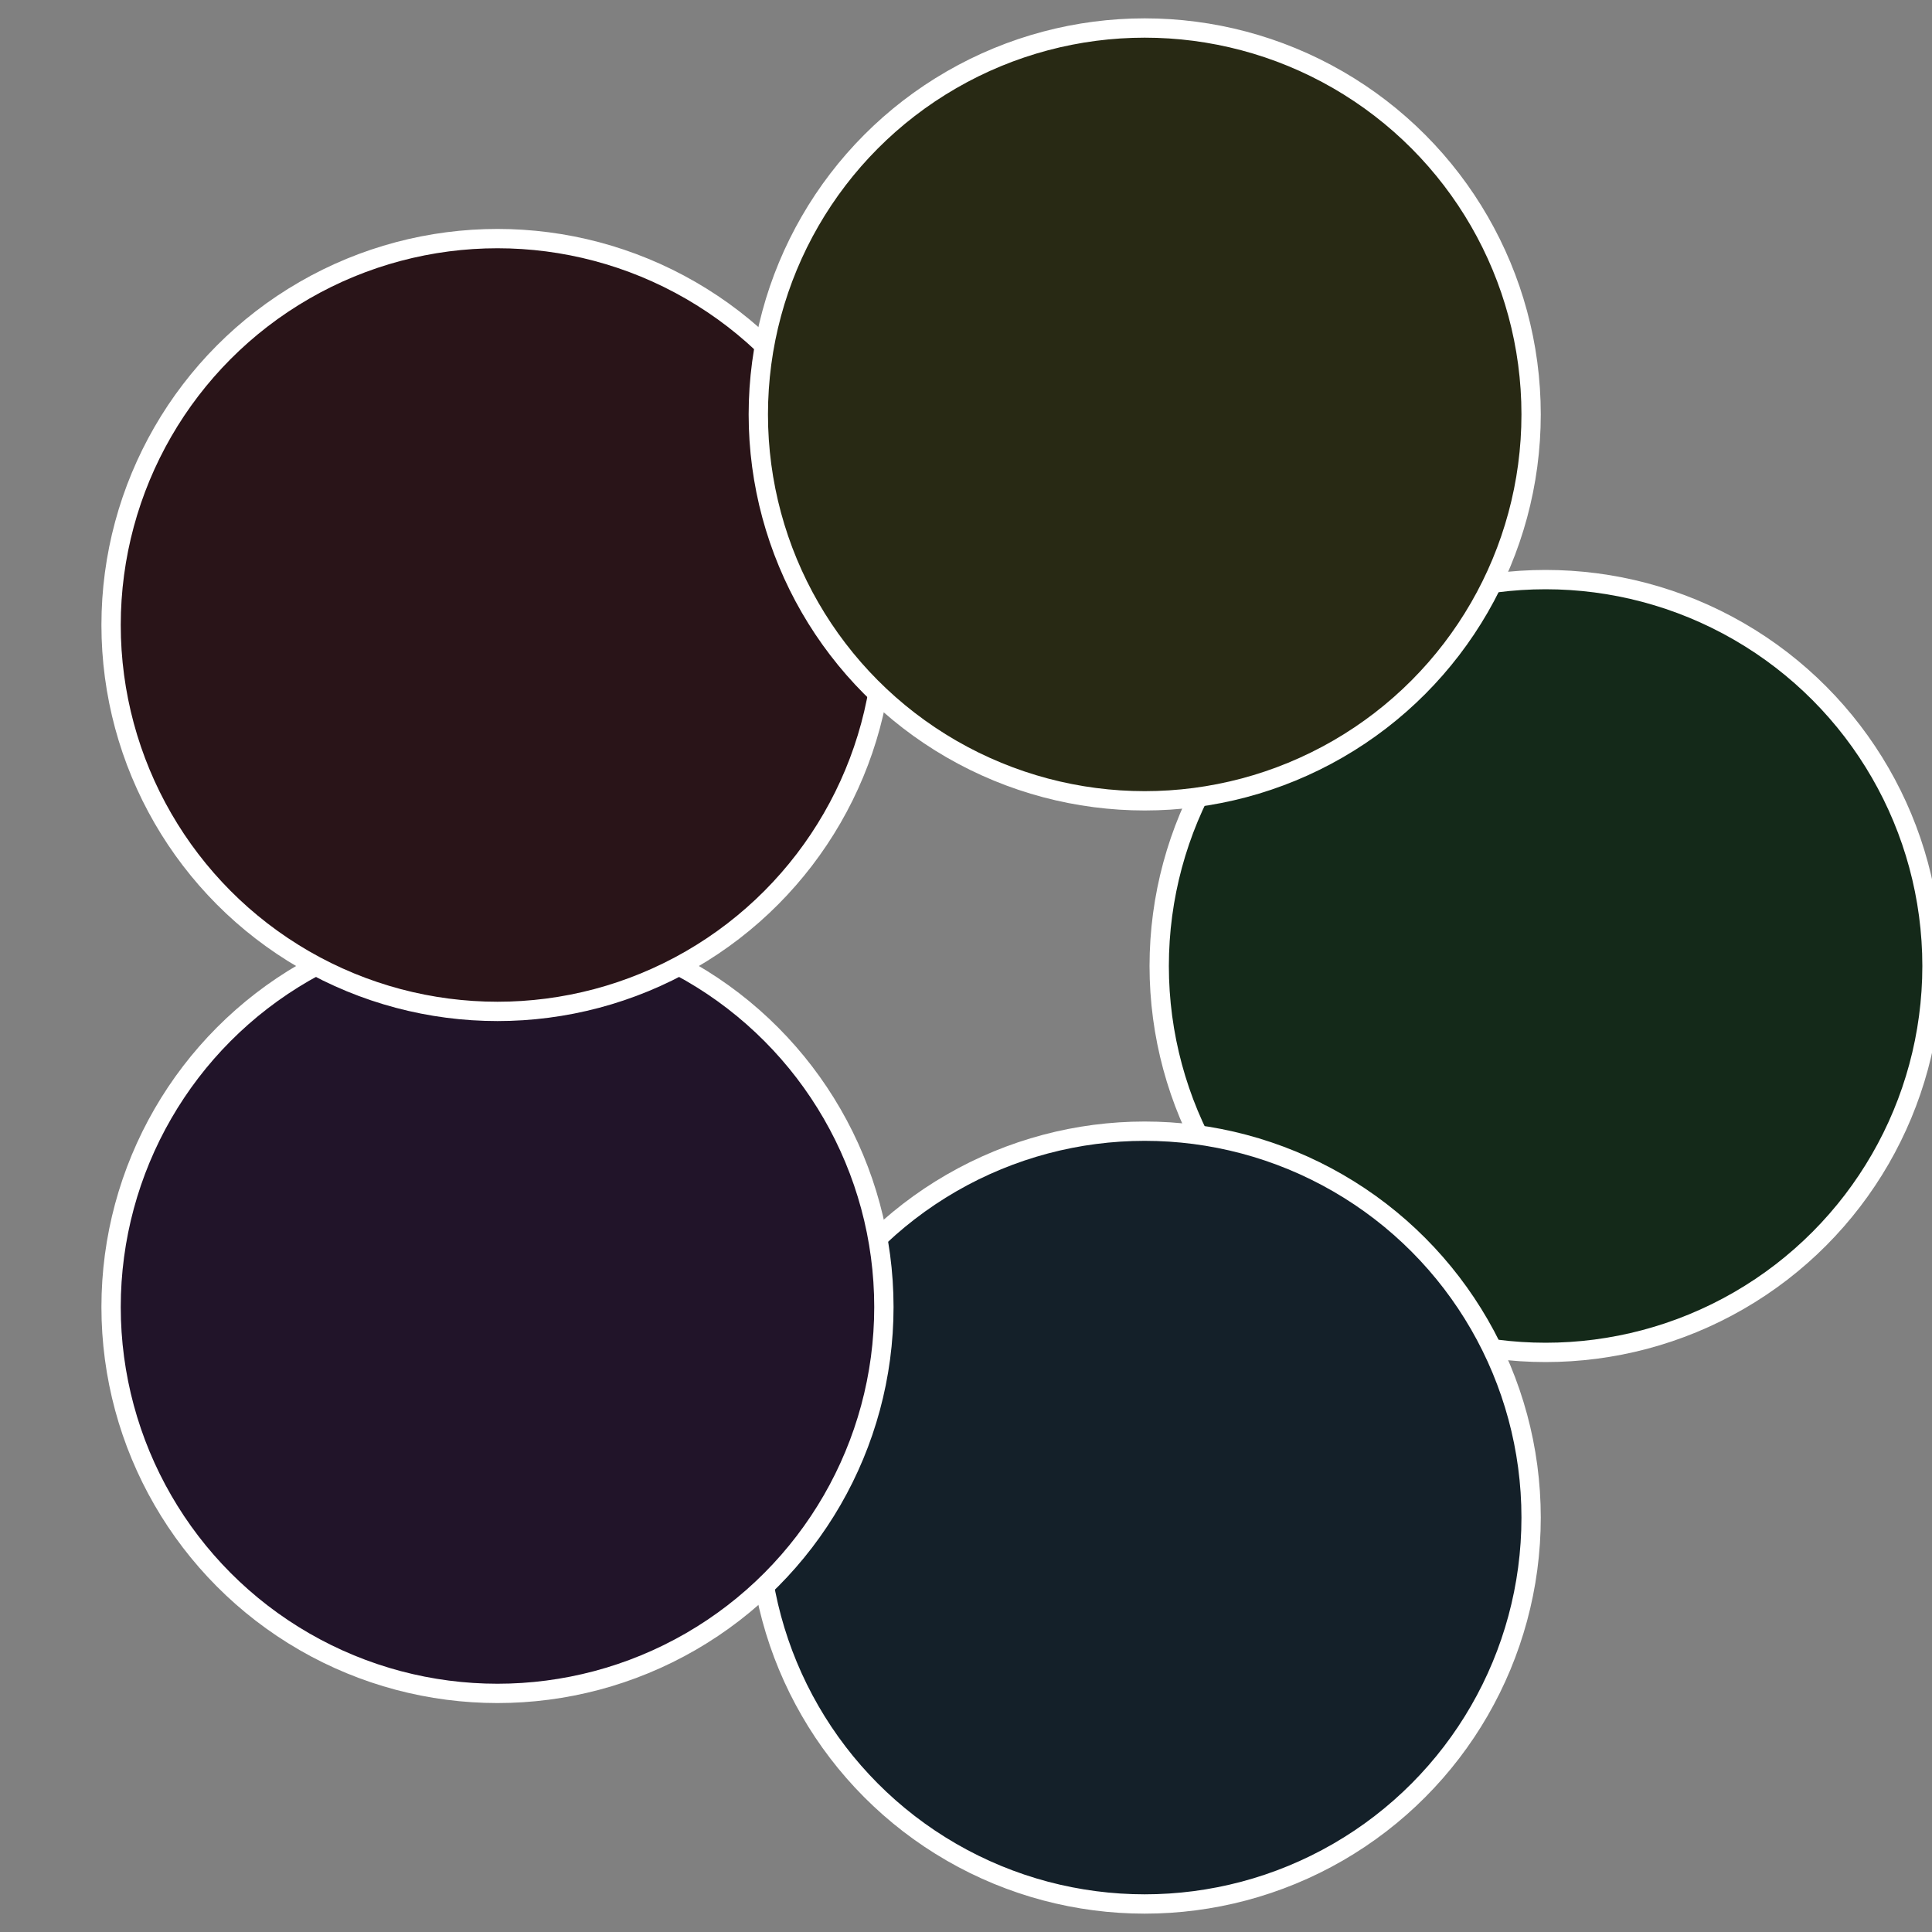
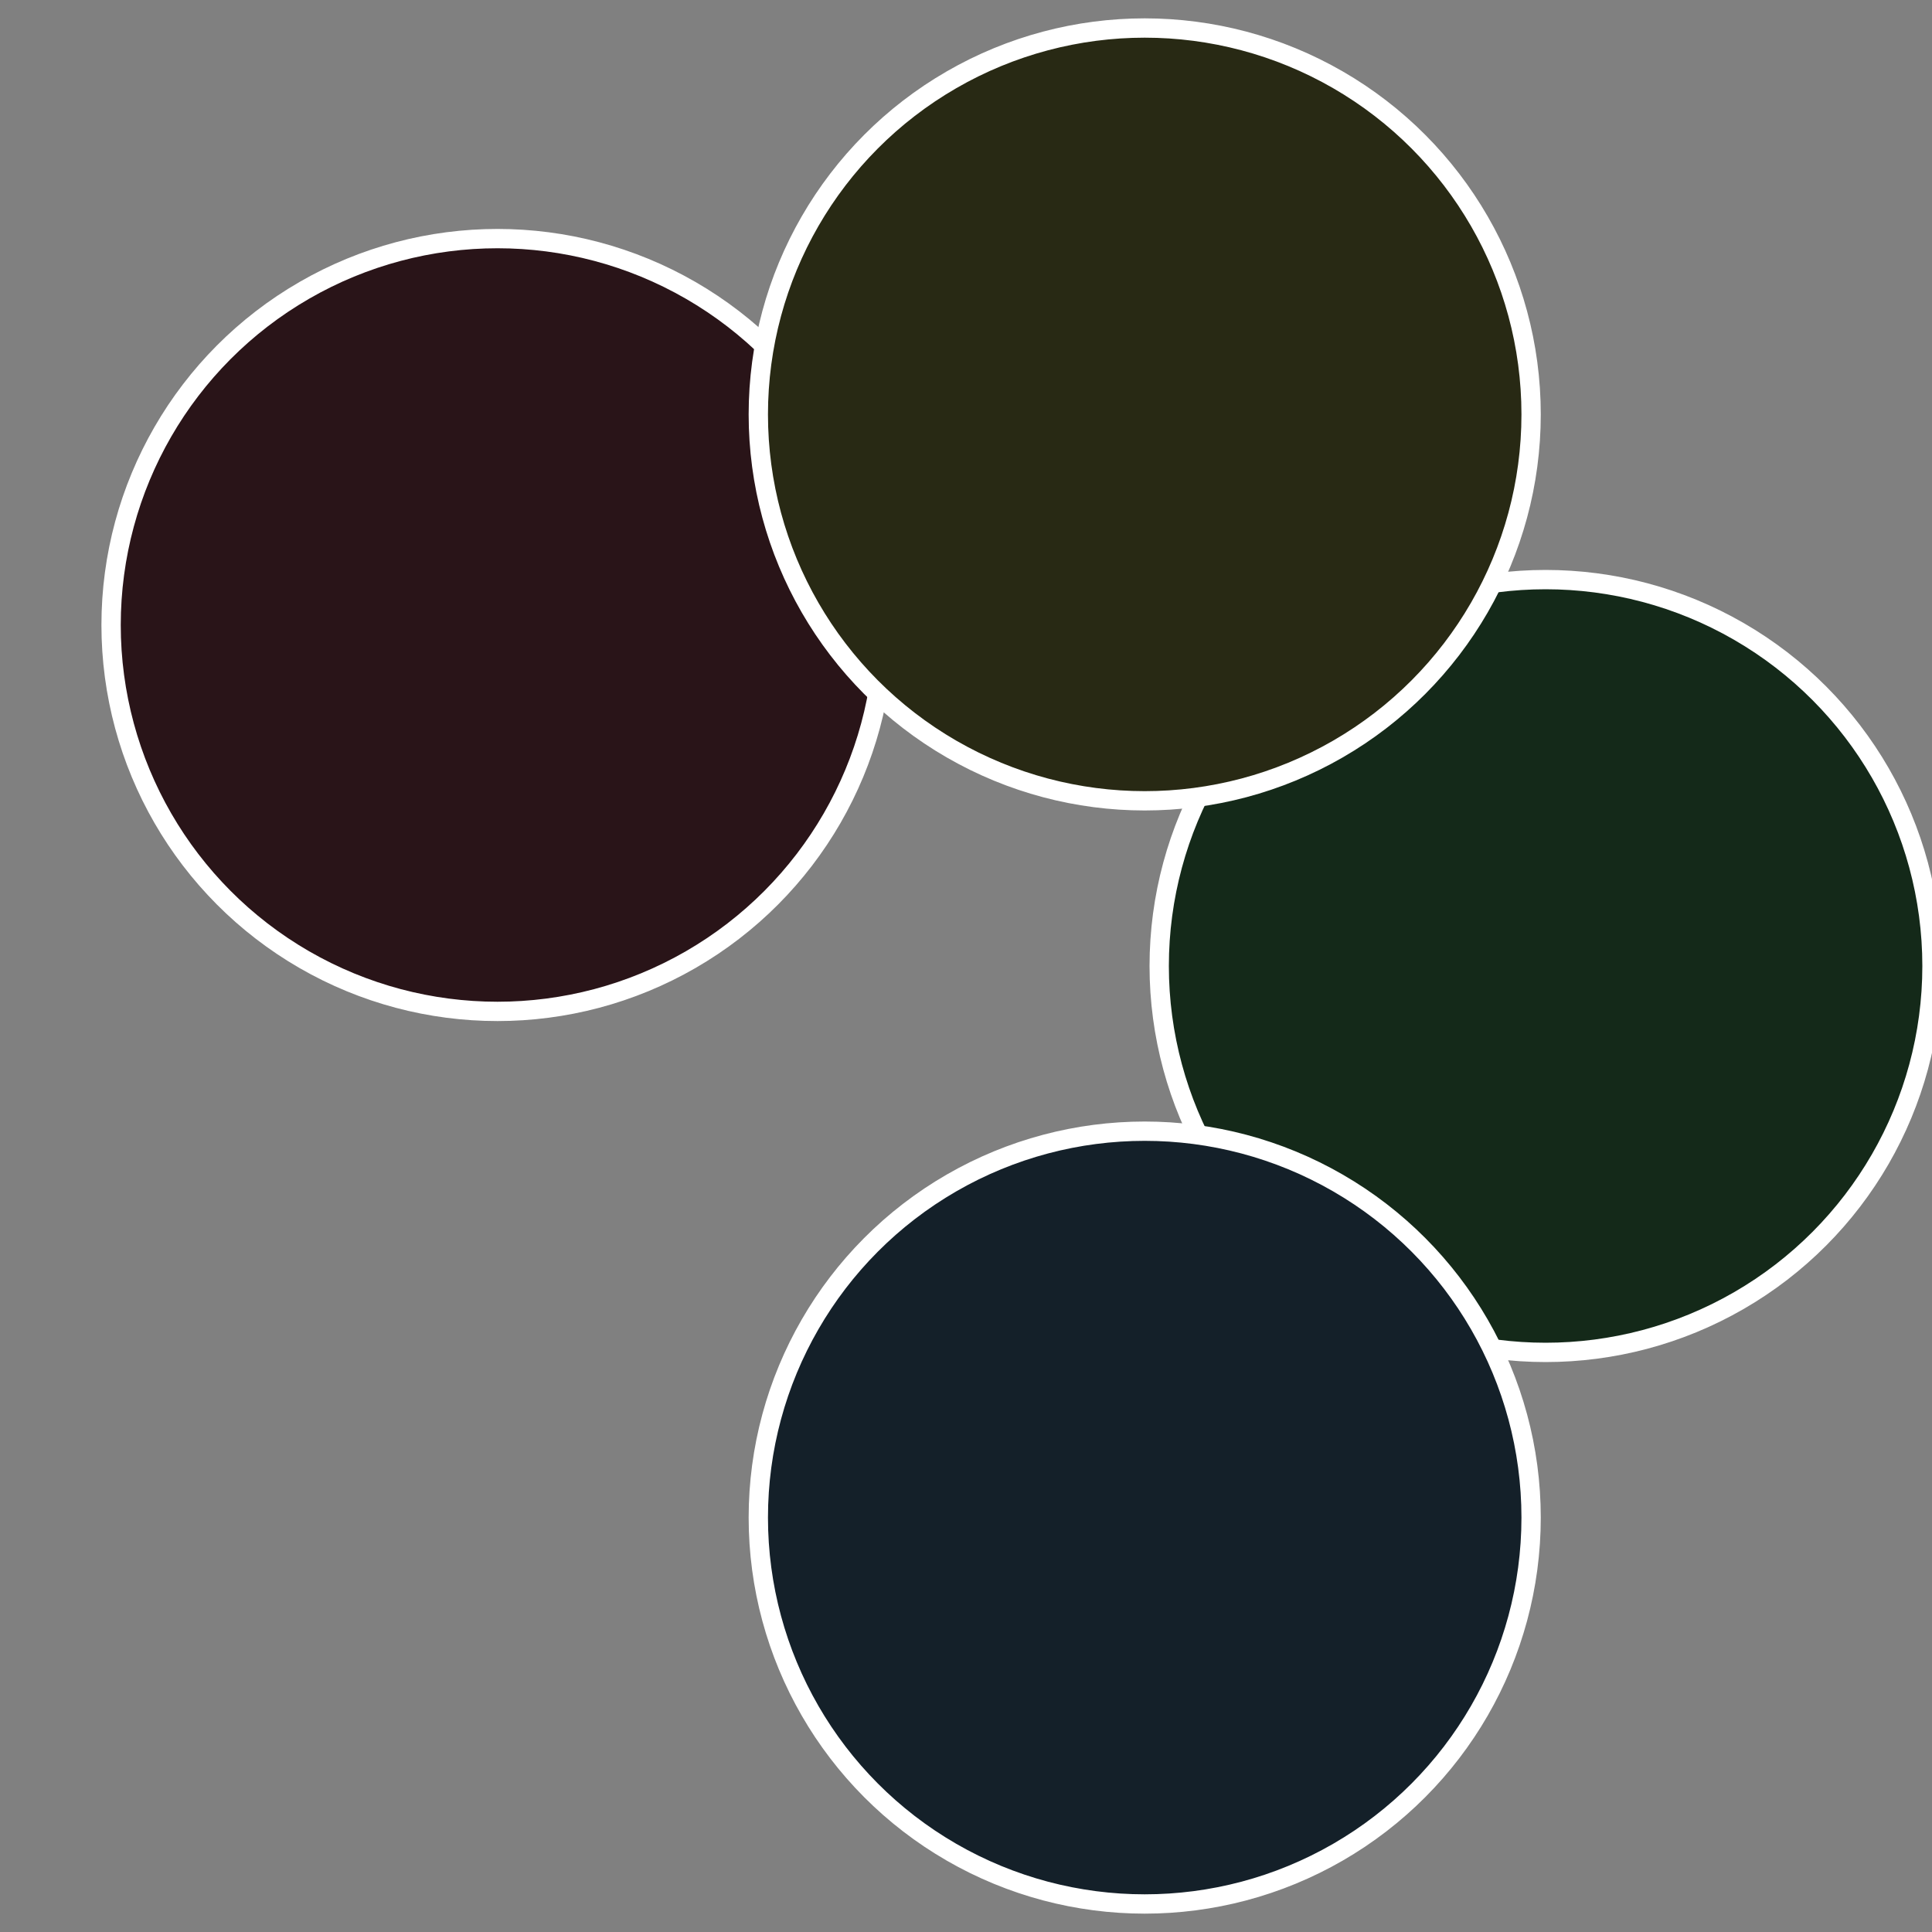
<svg xmlns="http://www.w3.org/2000/svg" width="500" height="500" viewBox="-1 -1 2 2">
  <rect x="-1" y="-1" width="2" height="2" fill="#808080" stroke="none" />
  <circle cx="0.6" cy="0" r="0.4" fill="#142919" stroke="#fff" stroke-width="1%" />
  <circle cx="0.185" cy="0.571" r="0.4" fill="#142029" stroke="#fff" stroke-width="1%" />
-   <circle cx="-0.485" cy="0.353" r="0.4" fill="#211429" stroke="#fff" stroke-width="1%" />
  <circle cx="-0.485" cy="-0.353" r="0.4" fill="#291418" stroke="#fff" stroke-width="1%" />
  <circle cx="0.185" cy="-0.571" r="0.4" fill="#282914" stroke="#fff" stroke-width="1%" />
</svg>